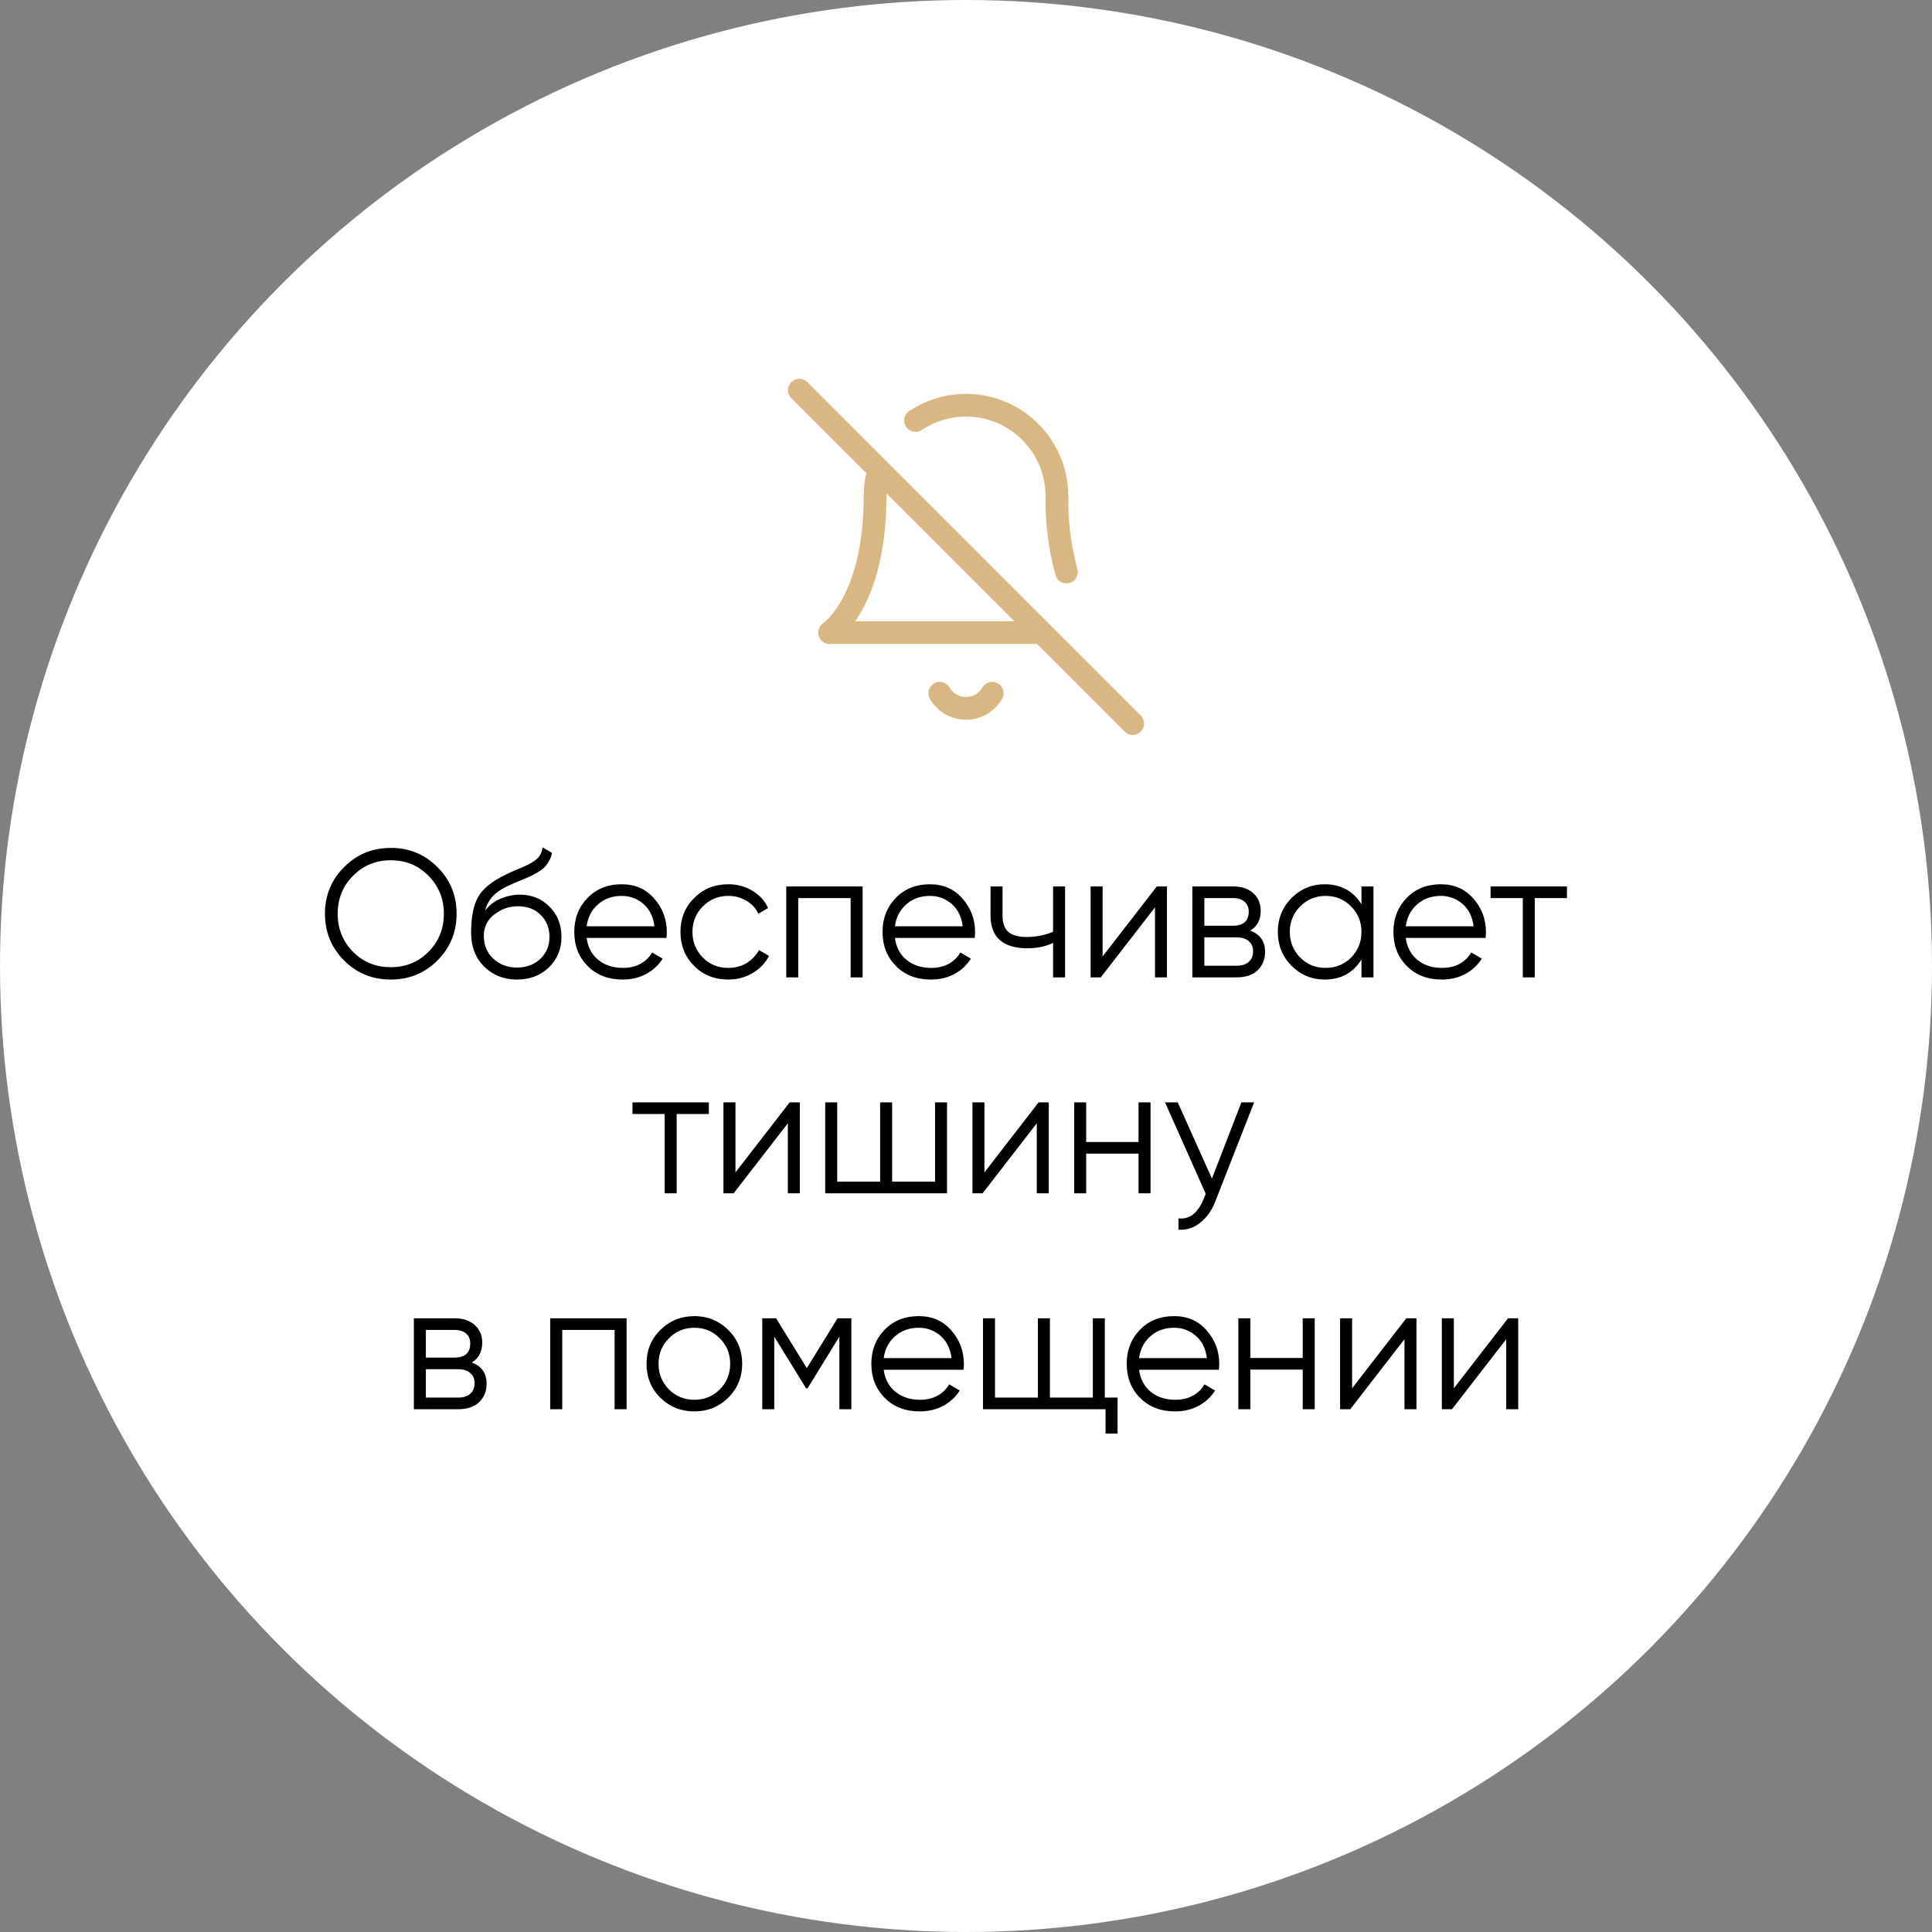
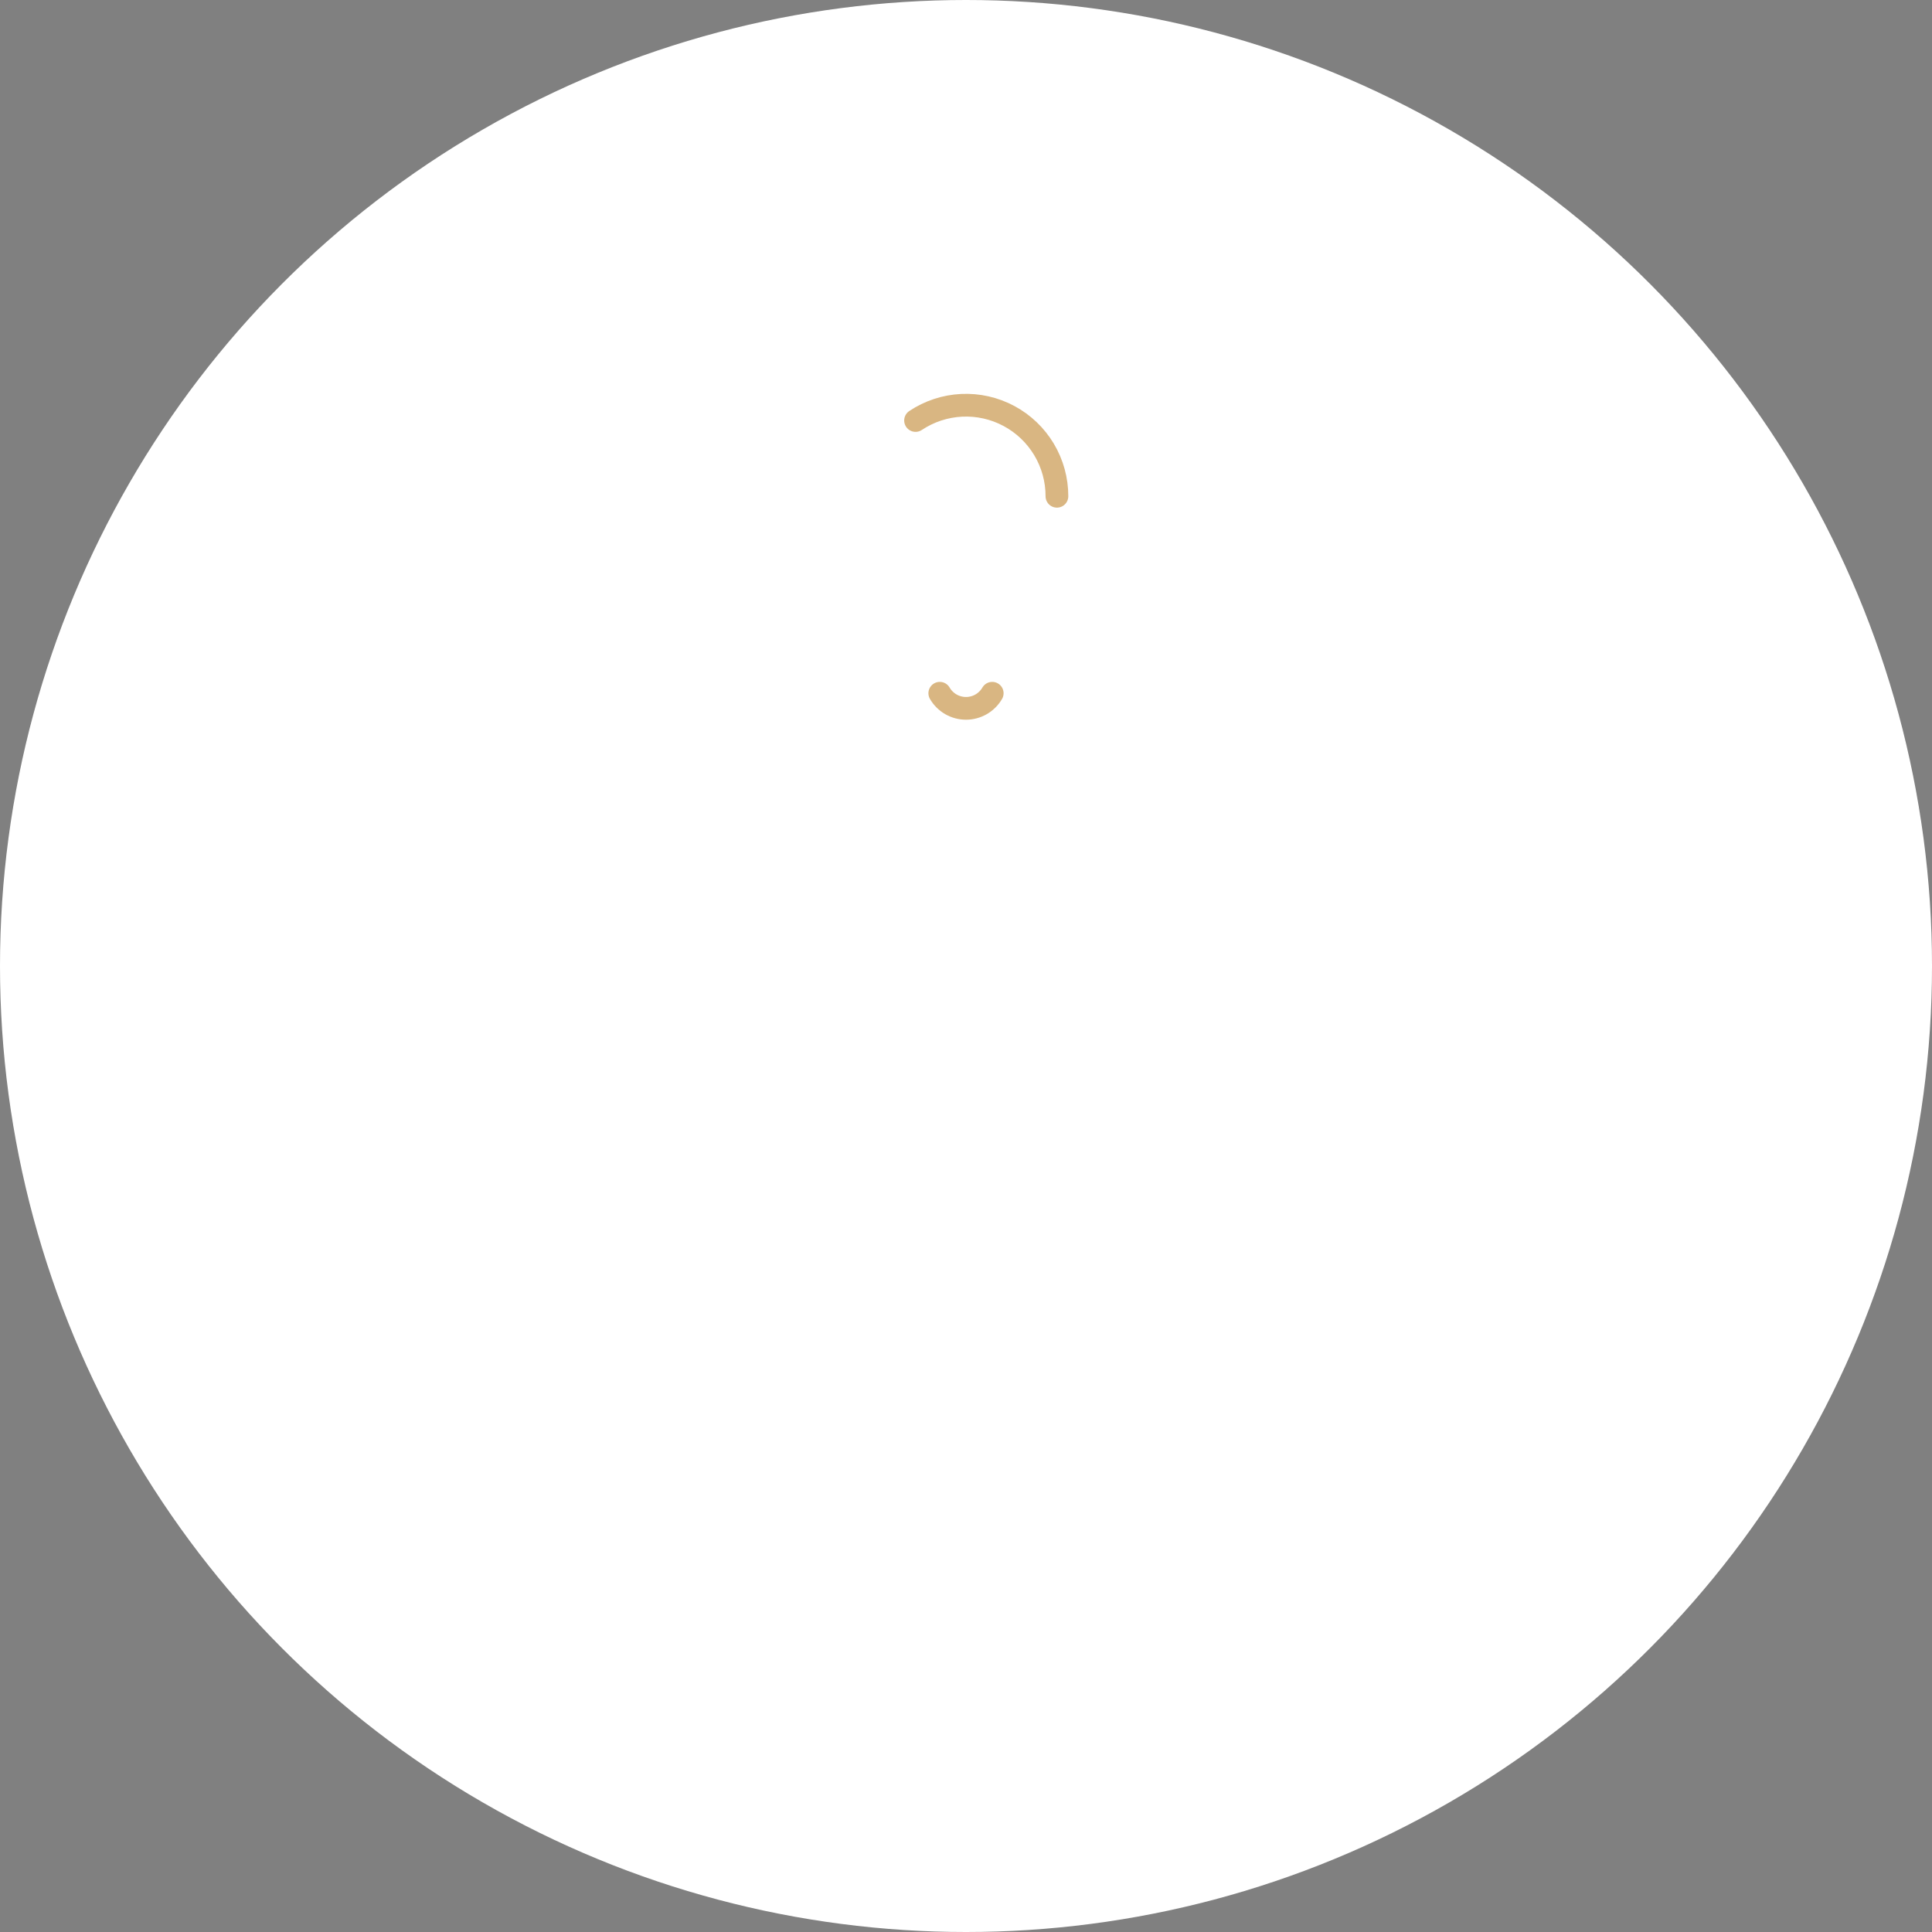
<svg xmlns="http://www.w3.org/2000/svg" width="170" height="170" viewBox="0 0 170 170" fill="none">
  <rect x="0" y="0" width="170" height="170" fill="#808080" stroke="none" />
  <circle cx="85" cy="85" r="85" fill="white" />
-   <path d="M38.497 84.512C37.377 85.632 36.007 86.192 34.385 86.192C32.764 86.192 31.393 85.632 30.273 84.512C29.153 83.381 28.593 82.011 28.593 80.4C28.593 78.789 29.153 77.424 30.273 76.304C31.393 75.173 32.764 74.608 34.385 74.608C36.007 74.608 37.377 75.173 38.497 76.304C39.617 77.424 40.177 78.789 40.177 80.4C40.177 82.011 39.617 83.381 38.497 84.512ZM31.057 83.744C31.953 84.651 33.062 85.104 34.385 85.104C35.708 85.104 36.817 84.651 37.713 83.744C38.609 82.827 39.057 81.712 39.057 80.4C39.057 79.088 38.609 77.979 37.713 77.072C36.817 76.155 35.708 75.696 34.385 75.696C33.062 75.696 31.953 76.155 31.057 77.072C30.161 77.979 29.713 79.088 29.713 80.4C29.713 81.712 30.161 82.827 31.057 83.744ZM45.484 86.192C44.333 86.192 43.373 85.813 42.605 85.056C41.837 84.288 41.453 83.296 41.453 82.08C41.453 80.715 41.655 79.669 42.06 78.944C42.466 78.208 43.287 77.541 44.525 76.944C44.759 76.827 45.069 76.688 45.453 76.528C45.847 76.368 46.141 76.24 46.333 76.144C46.535 76.048 46.754 75.925 46.989 75.776C47.223 75.616 47.399 75.44 47.517 75.248C47.634 75.056 47.709 74.827 47.74 74.56L48.572 75.04C48.53 75.296 48.444 75.536 48.316 75.76C48.188 75.984 48.055 76.165 47.916 76.304C47.788 76.443 47.581 76.597 47.292 76.768C47.015 76.928 46.797 77.045 46.636 77.12C46.487 77.184 46.221 77.296 45.837 77.456C45.463 77.616 45.212 77.723 45.084 77.776C44.338 78.096 43.788 78.432 43.437 78.784C43.084 79.125 42.834 79.573 42.684 80.128C43.047 79.648 43.506 79.296 44.06 79.072C44.626 78.837 45.175 78.72 45.709 78.72C46.775 78.72 47.655 79.072 48.349 79.776C49.053 80.469 49.404 81.36 49.404 82.448C49.404 83.525 49.031 84.421 48.285 85.136C47.548 85.84 46.615 86.192 45.484 86.192ZM45.484 85.136C46.316 85.136 46.999 84.885 47.532 84.384C48.077 83.872 48.349 83.227 48.349 82.448C48.349 81.659 48.093 81.013 47.581 80.512C47.079 80 46.407 79.744 45.565 79.744C44.807 79.744 44.119 79.984 43.501 80.464C42.882 80.933 42.572 81.563 42.572 82.352C42.572 83.163 42.85 83.829 43.404 84.352C43.97 84.875 44.663 85.136 45.484 85.136ZM54.707 77.808C55.891 77.808 56.845 78.229 57.571 79.072C58.307 79.904 58.675 80.891 58.675 82.032C58.675 82.149 58.664 82.315 58.643 82.528H51.619C51.725 83.339 52.067 83.984 52.643 84.464C53.229 84.933 53.949 85.168 54.803 85.168C55.411 85.168 55.933 85.045 56.371 84.8C56.819 84.544 57.155 84.213 57.379 83.808L58.307 84.352C57.955 84.917 57.475 85.365 56.867 85.696C56.259 86.027 55.565 86.192 54.787 86.192C53.528 86.192 52.504 85.797 51.715 85.008C50.925 84.219 50.531 83.216 50.531 82C50.531 80.805 50.92 79.808 51.699 79.008C52.477 78.208 53.48 77.808 54.707 77.808ZM54.707 78.832C53.875 78.832 53.176 79.083 52.611 79.584C52.056 80.075 51.725 80.715 51.619 81.504H57.587C57.48 80.661 57.155 80.005 56.611 79.536C56.067 79.067 55.432 78.832 54.707 78.832ZM64.082 86.192C62.877 86.192 61.874 85.792 61.074 84.992C60.274 84.181 59.874 83.184 59.874 82C59.874 80.816 60.274 79.824 61.074 79.024C61.874 78.213 62.877 77.808 64.082 77.808C64.872 77.808 65.581 78 66.21 78.384C66.84 78.757 67.298 79.264 67.586 79.904L66.722 80.4C66.509 79.92 66.162 79.541 65.682 79.264C65.213 78.976 64.68 78.832 64.082 78.832C63.197 78.832 62.45 79.141 61.842 79.76C61.234 80.368 60.93 81.115 60.93 82C60.93 82.885 61.234 83.637 61.842 84.256C62.45 84.864 63.197 85.168 64.082 85.168C64.68 85.168 65.213 85.029 65.682 84.752C66.152 84.464 66.52 84.08 66.786 83.6L67.666 84.112C67.336 84.752 66.85 85.259 66.21 85.632C65.57 86.005 64.861 86.192 64.082 86.192ZM75.903 78V86H74.847V79.024H70.239V86H69.183V78H75.903ZM81.832 77.808C83.016 77.808 83.97 78.229 84.696 79.072C85.432 79.904 85.8 80.891 85.8 82.032C85.8 82.149 85.789 82.315 85.768 82.528H78.744C78.85 83.339 79.192 83.984 79.768 84.464C80.354 84.933 81.074 85.168 81.928 85.168C82.536 85.168 83.058 85.045 83.496 84.8C83.944 84.544 84.28 84.213 84.504 83.808L85.432 84.352C85.08 84.917 84.6 85.365 83.992 85.696C83.384 86.027 82.69 86.192 81.912 86.192C80.653 86.192 79.629 85.797 78.84 85.008C78.05 84.219 77.656 83.216 77.656 82C77.656 80.805 78.045 79.808 78.824 79.008C79.602 78.208 80.605 77.808 81.832 77.808ZM81.832 78.832C81 78.832 80.301 79.083 79.736 79.584C79.181 80.075 78.85 80.715 78.744 81.504H84.712C84.605 80.661 84.28 80.005 83.736 79.536C83.192 79.067 82.557 78.832 81.832 78.832ZM92.663 78H93.719V86H92.663V82.96C92.045 83.28 91.282 83.44 90.375 83.44C89.33 83.44 88.53 83.2 87.975 82.72C87.431 82.229 87.159 81.509 87.159 80.56V78H88.215V80.56C88.215 81.232 88.391 81.717 88.743 82.016C89.095 82.304 89.629 82.448 90.343 82.448C91.175 82.448 91.949 82.293 92.663 81.984V78ZM101.788 78H102.684V86H101.628V79.84L96.86 86H95.964V78H97.02V84.16L101.788 78ZM110.005 81.888C110.88 82.208 111.317 82.832 111.317 83.76C111.317 84.411 111.098 84.949 110.661 85.376C110.234 85.792 109.616 86 108.805 86H104.917V78H108.485C109.264 78 109.866 78.203 110.293 78.608C110.72 79.003 110.933 79.515 110.933 80.144C110.933 80.944 110.624 81.525 110.005 81.888ZM108.485 79.024H105.973V81.456H108.485C109.413 81.456 109.877 81.04 109.877 80.208C109.877 79.835 109.754 79.547 109.509 79.344C109.274 79.131 108.933 79.024 108.485 79.024ZM108.805 84.976C109.274 84.976 109.632 84.864 109.877 84.64C110.133 84.416 110.261 84.101 110.261 83.696C110.261 83.323 110.133 83.029 109.877 82.816C109.632 82.592 109.274 82.48 108.805 82.48H105.973V84.976H108.805ZM119.797 78H120.853V86H119.797V84.432C119.061 85.605 117.984 86.192 116.565 86.192C115.424 86.192 114.448 85.787 113.637 84.976C112.837 84.165 112.437 83.173 112.437 82C112.437 80.827 112.837 79.835 113.637 79.024C114.448 78.213 115.424 77.808 116.565 77.808C117.984 77.808 119.061 78.395 119.797 79.568V78ZM114.405 84.256C115.013 84.864 115.76 85.168 116.645 85.168C117.53 85.168 118.277 84.864 118.885 84.256C119.493 83.637 119.797 82.885 119.797 82C119.797 81.115 119.493 80.368 118.885 79.76C118.277 79.141 117.53 78.832 116.645 78.832C115.76 78.832 115.013 79.141 114.405 79.76C113.797 80.368 113.493 81.115 113.493 82C113.493 82.885 113.797 83.637 114.405 84.256ZM126.785 77.808C127.969 77.808 128.923 78.229 129.649 79.072C130.385 79.904 130.753 80.891 130.753 82.032C130.753 82.149 130.742 82.315 130.721 82.528H123.697C123.803 83.339 124.145 83.984 124.721 84.464C125.307 84.933 126.027 85.168 126.881 85.168C127.489 85.168 128.011 85.045 128.449 84.8C128.897 84.544 129.233 84.213 129.457 83.808L130.385 84.352C130.033 84.917 129.553 85.365 128.945 85.696C128.337 86.027 127.643 86.192 126.865 86.192C125.606 86.192 124.582 85.797 123.793 85.008C123.003 84.219 122.609 83.216 122.609 82C122.609 80.805 122.998 79.808 123.777 79.008C124.555 78.208 125.558 77.808 126.785 77.808ZM126.785 78.832C125.953 78.832 125.254 79.083 124.689 79.584C124.134 80.075 123.803 80.715 123.697 81.504H129.665C129.558 80.661 129.233 80.005 128.689 79.536C128.145 79.067 127.51 78.832 126.785 78.832ZM137.88 78V79.024H135.048V86H133.992V79.024H131.16V78H137.88ZM62.372 97V98.024H59.54V105H58.484V98.024H55.652V97H62.372ZM69.483 97H70.379V105H69.323V98.84L64.555 105H63.659V97H64.715V103.16L69.483 97ZM82.276 97H83.332V105H72.612V97H73.668V103.976H77.444V97H78.5V103.976H82.276V97ZM91.389 97H92.285V105H91.229V98.84L86.461 105H85.565V97H86.621V103.16L91.389 97ZM100.182 97H101.238V105H100.182V101.512H95.574V105H94.518V97H95.574V100.488H100.182V97ZM109.232 97H110.352L106.928 105.736C106.618 106.525 106.176 107.144 105.6 107.592C105.034 108.051 104.4 108.253 103.696 108.2V107.208C104.656 107.315 105.386 106.76 105.888 105.544L106.096 105.048L102.512 97H103.632L106.64 103.704L109.232 97ZM41.505 119.888C42.38 120.208 42.817 120.832 42.817 121.76C42.817 122.411 42.598 122.949 42.161 123.376C41.734 123.792 41.115 124 40.305 124H36.417V116H39.985C40.764 116 41.366 116.203 41.793 116.608C42.219 117.003 42.433 117.515 42.433 118.144C42.433 118.944 42.123 119.525 41.505 119.888ZM39.985 117.024H37.473V119.456H39.985C40.913 119.456 41.377 119.04 41.377 118.208C41.377 117.835 41.254 117.547 41.009 117.344C40.774 117.131 40.433 117.024 39.985 117.024ZM40.305 122.976C40.774 122.976 41.132 122.864 41.377 122.64C41.633 122.416 41.761 122.101 41.761 121.696C41.761 121.323 41.633 121.029 41.377 120.816C41.132 120.592 40.774 120.48 40.305 120.48H37.473V122.976H40.305ZM55.137 116V124H54.081V117.024H49.473V124H48.417V116H55.137ZM64.074 122.992C63.263 123.792 62.271 124.192 61.098 124.192C59.925 124.192 58.927 123.792 58.106 122.992C57.295 122.181 56.89 121.184 56.89 120C56.89 118.816 57.295 117.824 58.106 117.024C58.927 116.213 59.925 115.808 61.098 115.808C62.271 115.808 63.263 116.213 64.074 117.024C64.895 117.824 65.306 118.816 65.306 120C65.306 121.184 64.895 122.181 64.074 122.992ZM58.858 122.256C59.466 122.864 60.213 123.168 61.098 123.168C61.983 123.168 62.73 122.864 63.338 122.256C63.946 121.637 64.25 120.885 64.25 120C64.25 119.115 63.946 118.368 63.338 117.76C62.73 117.141 61.983 116.832 61.098 116.832C60.213 116.832 59.466 117.141 58.858 117.76C58.25 118.368 57.946 119.115 57.946 120C57.946 120.885 58.25 121.637 58.858 122.256ZM74.913 116V124H73.857V117.616L71.057 122.16H70.929L68.129 117.616V124H67.073V116H68.289L70.993 120.384L73.697 116H74.913ZM80.847 115.808C82.031 115.808 82.986 116.229 83.711 117.072C84.447 117.904 84.815 118.891 84.815 120.032C84.815 120.149 84.805 120.315 84.783 120.528H77.759C77.866 121.339 78.207 121.984 78.783 122.464C79.37 122.933 80.09 123.168 80.943 123.168C81.551 123.168 82.074 123.045 82.511 122.8C82.959 122.544 83.295 122.213 83.519 121.808L84.447 122.352C84.095 122.917 83.615 123.365 83.007 123.696C82.399 124.027 81.706 124.192 80.927 124.192C79.669 124.192 78.645 123.797 77.855 123.008C77.066 122.219 76.671 121.216 76.671 120C76.671 118.805 77.061 117.808 77.839 117.008C78.618 116.208 79.621 115.808 80.847 115.808ZM80.847 116.832C80.015 116.832 79.317 117.083 78.751 117.584C78.197 118.075 77.866 118.715 77.759 119.504H83.727C83.621 118.661 83.295 118.005 82.751 117.536C82.207 117.067 81.573 116.832 80.847 116.832ZM97.215 122.976H98.335V126.144H97.279V124H86.495V116H87.551V122.976H91.327V116H92.383V122.976H96.159V116H97.215V122.976ZM103.316 115.808C104.5 115.808 105.455 116.229 106.18 117.072C106.916 117.904 107.284 118.891 107.284 120.032C107.284 120.149 107.273 120.315 107.252 120.528H100.228C100.335 121.339 100.676 121.984 101.252 122.464C101.839 122.933 102.559 123.168 103.412 123.168C104.02 123.168 104.543 123.045 104.98 122.8C105.428 122.544 105.764 122.213 105.988 121.808L106.916 122.352C106.564 122.917 106.084 123.365 105.476 123.696C104.868 124.027 104.175 124.192 103.396 124.192C102.137 124.192 101.113 123.797 100.324 123.008C99.535 122.219 99.14 121.216 99.14 120C99.14 118.805 99.529 117.808 100.308 117.008C101.087 116.208 102.089 115.808 103.316 115.808ZM103.316 116.832C102.484 116.832 101.785 117.083 101.22 117.584C100.665 118.075 100.335 118.715 100.228 119.504H106.196C106.089 118.661 105.764 118.005 105.22 117.536C104.676 117.067 104.041 116.832 103.316 116.832ZM114.628 116H115.684V124H114.628V120.512H110.02V124H108.964V116H110.02V119.488H114.628V116ZM123.741 116H124.637V124H123.581V117.84L118.813 124H117.917V116H118.973V122.16L123.741 116ZM132.694 116H133.59V124H132.534V117.84L127.766 124H126.87V116H127.926V122.16L132.694 116Z" fill="black" />
  <path d="M87.307 61C87.072 61.404 86.736 61.739 86.331 61.973C85.926 62.206 85.467 62.329 85 62.329C84.533 62.329 84.074 62.206 83.669 61.973C83.264 61.739 82.928 61.404 82.693 61" stroke="#D9B682" stroke-width="2" stroke-linecap="round" stroke-linejoin="round" />
-   <path d="M93.839 50.333C93.246 48.162 92.963 45.917 92.999 43.666" stroke="#D9B682" stroke-width="2" stroke-linecap="round" stroke-linejoin="round" />
-   <path d="M77.347 41.347C77.115 42.098 76.998 42.88 77 43.667C77 53 73 55.667 73 55.667H91.667" stroke="#D9B682" stroke-width="2" stroke-linecap="round" stroke-linejoin="round" />
  <path d="M93.001 43.667C93.003 42.217 92.611 40.795 91.868 39.551C91.124 38.307 90.057 37.288 88.779 36.603C87.502 35.919 86.063 35.594 84.615 35.664C83.168 35.734 81.766 36.196 80.561 37" stroke="#D9B682" stroke-width="2" stroke-linecap="round" stroke-linejoin="round" />
-   <path d="M70.334 34.334L99.667 63.667" stroke="#D9B682" stroke-width="2" stroke-linecap="round" stroke-linejoin="round" />
</svg>